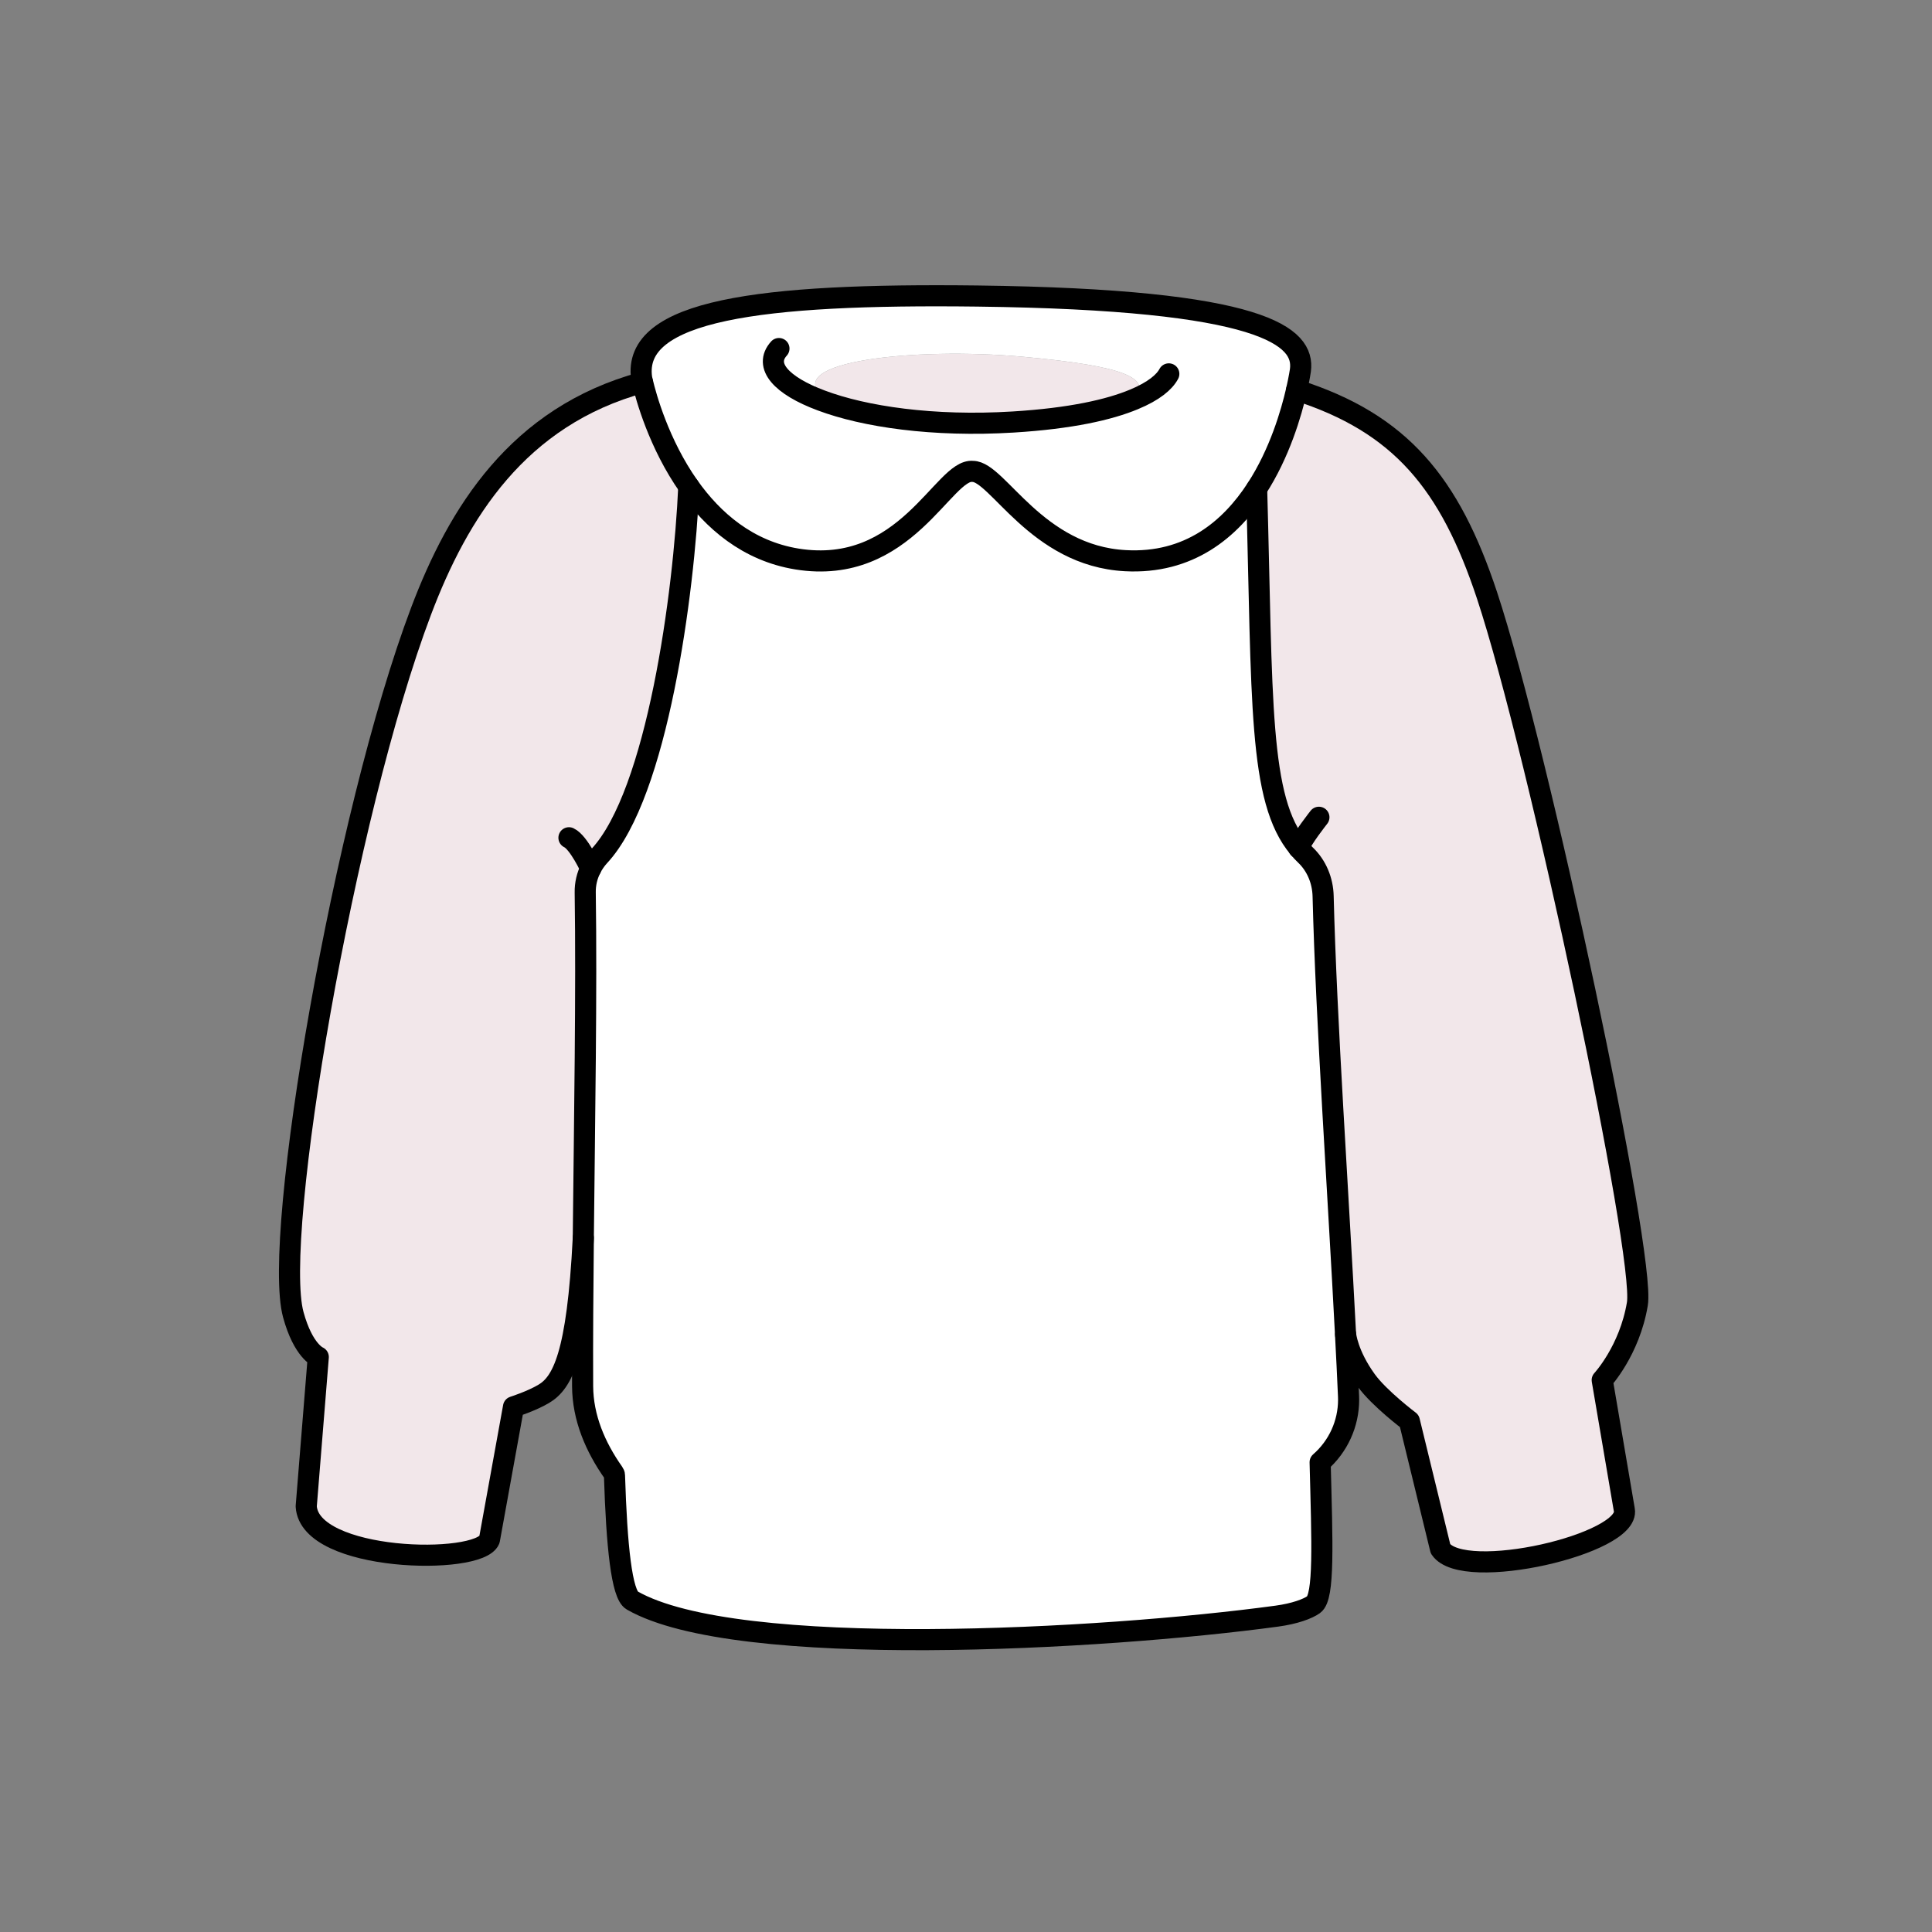
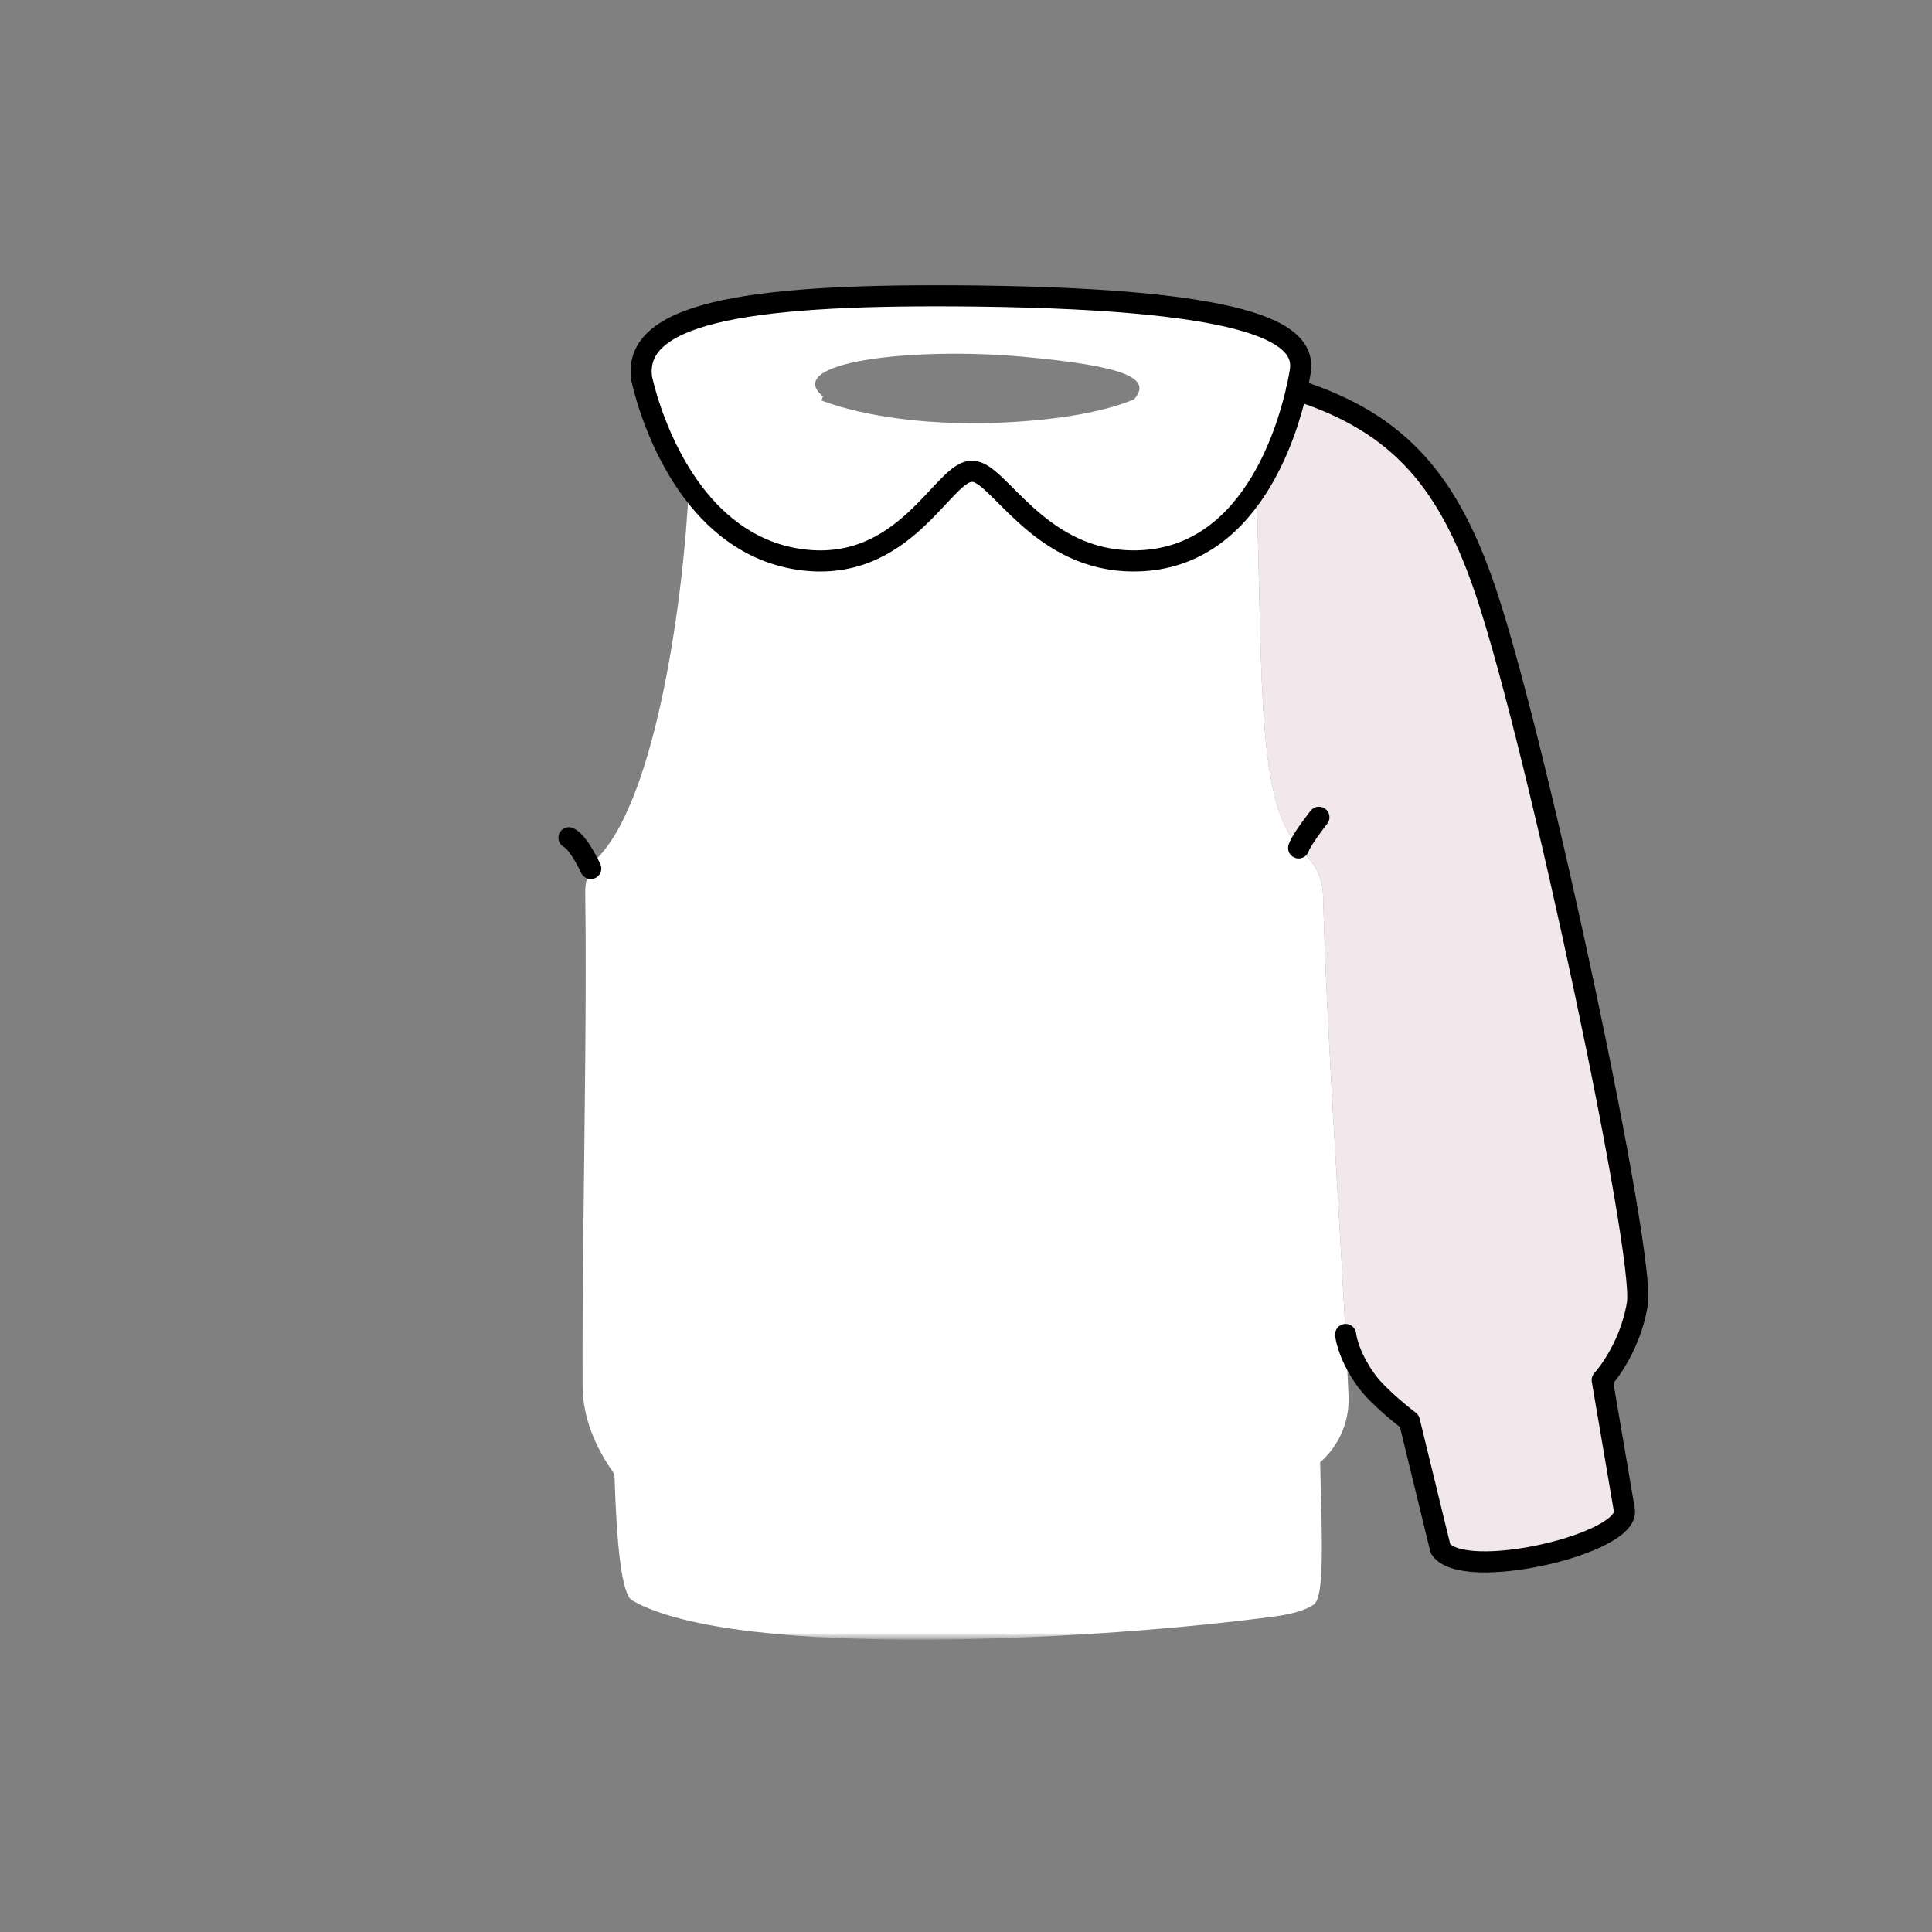
<svg xmlns="http://www.w3.org/2000/svg" width="307" height="307" viewBox="0 0 307 307" fill="none">
  <rect x="0" y="0" width="307" height="307" fill="#808080" stroke="none" />
  <mask id="mask0_3067_9848" style="mask-type:luminance" maskUnits="userSpaceOnUse" x="46" y="47" width="215" height="214">
    <path d="M260.257 47.002H46V260.551H260.257V47.002Z" fill="white" />
  </mask>
  <g mask="url(#mask0_3067_9848)">
    <mask id="mask1_3067_9848" style="mask-type:luminance" maskUnits="userSpaceOnUse" x="46" y="47" width="215" height="214">
      <path d="M260.257 47.002H46V260.551H260.257V47.002Z" fill="white" />
    </mask>
    <g mask="url(#mask1_3067_9848)">
      <path d="M206.368 134.709C199.939 127.047 200.622 111.382 199.683 77.649C203.33 72.025 205.185 65.669 206.027 61.984C222.57 67.255 230.39 76.795 236.295 94.619C244.591 119.715 261.476 199.454 260.183 207.189C258.938 214.643 254.595 219.303 254.595 219.303L258.109 239.921C259.146 245.302 232.525 251.499 228.902 246.119L223.949 225.806C223.949 225.806 219.154 222.195 217.092 219.34C214.103 215.204 213.823 212.057 213.823 212.057H213.81C212.664 189.792 210.736 162.085 210.248 142.395C210.187 139.942 209.223 137.563 207.442 135.868C207.064 135.502 206.698 135.123 206.368 134.709Z" fill="#F2E7EA" />
      <path d="M92.579 220.269C92.543 212.998 92.604 204.982 92.689 196.711V196.686C92.884 177.813 93.226 157.61 92.994 141.823C92.97 140.481 93.275 139.175 93.872 138.004C94.226 137.284 94.69 136.613 95.251 136.003C104.438 126.097 108.708 94.267 109.452 77.297C113.258 82.677 118.785 87.545 126.629 88.826C143.929 91.632 149.968 74.393 154.58 74.906C158.52 74.906 164.693 88.35 178.833 89.094C188.923 89.631 195.486 84.117 199.683 77.651C200.622 111.384 199.939 127.049 206.368 134.71C206.698 135.125 207.064 135.503 207.442 135.869C209.223 137.565 210.187 139.944 210.248 142.396C210.736 162.087 212.664 189.793 213.811 212.058C213.994 215.474 214.152 218.756 214.286 221.867C214.298 222.05 214.298 222.245 214.298 222.428C214.298 226.222 212.652 229.846 209.772 232.359C210.102 245.206 210.456 253.758 208.748 254.978C207.784 255.661 205.759 256.417 202.904 256.808C175.124 260.578 117.04 263.823 100.461 254.319C98.789 253.367 97.996 245.706 97.642 234.421C97.642 234.299 97.581 234.165 97.471 234.006C94.592 229.919 92.604 225.271 92.579 220.269Z" fill="white" />
-       <path d="M109.452 77.295C108.708 94.265 104.438 126.095 95.251 136.001C94.69 136.611 94.226 137.282 93.873 138.002C93.275 139.173 92.97 140.478 92.994 141.82C93.226 157.607 92.884 177.81 92.689 196.684V196.708C91.75 215.362 89.371 219.717 86.418 221.474C84.479 222.633 81.6 223.548 81.6 223.548L77.769 244.679C76.061 248.778 49.184 248.192 48.66 239.359L50.575 215.63C50.575 215.63 48.196 214.703 46.61 208.92C43.206 196.55 54.686 129.425 66.911 97.107C72.779 81.589 82.246 66.156 102.095 60.764H102.108C102.632 62.972 104.682 70.536 109.452 77.295Z" fill="#F2E7EA" />
-       <path d="M162.547 56.691C178.943 58.179 183.128 60.144 180.2 63.462C176.296 65.097 170.159 66.5 160.985 67.061C148.236 67.842 137.354 66.207 130.522 63.645L130.766 62.998C124.19 57.484 145.21 55.117 162.547 56.691Z" fill="#F2E7EA" />
      <path d="M180.2 63.46C183.128 60.142 178.944 58.178 162.547 56.689C145.211 55.115 124.19 57.482 130.766 62.997L130.522 63.643C137.354 66.205 148.236 67.84 160.985 67.059C170.16 66.498 176.296 65.095 180.2 63.46ZM155.3 47.039C200.867 47.6 207.358 53.468 206.638 58.849C206.638 58.849 206.467 60.056 206.028 61.984C205.186 65.668 203.332 72.025 199.684 77.649C195.487 84.115 188.924 89.629 178.834 89.092C164.694 88.348 158.521 74.904 154.58 74.904C149.969 74.391 143.93 91.63 126.63 88.824C118.786 87.543 113.259 82.675 109.453 77.295C104.682 70.536 102.633 62.972 102.108 60.764C102.011 60.349 101.962 60.13 101.962 60.13C100.388 49.247 120.762 46.624 155.3 47.039Z" fill="white" />
    </g>
  </g>
-   <path d="M102.095 60.766C82.246 66.158 72.779 81.591 66.911 97.109C54.686 129.427 43.206 196.552 46.61 208.922C48.196 214.705 50.575 215.632 50.575 215.632L48.66 239.361C49.184 248.194 76.061 248.78 77.769 244.681L81.6 223.55C81.6 223.55 84.479 222.635 86.418 221.476C89.371 219.719 91.75 215.364 92.689 196.71" stroke="black" stroke-width="3.355" stroke-linecap="round" stroke-linejoin="round" />
  <path d="M213.823 212.057C213.823 212.057 214.104 215.204 217.093 219.34C219.155 222.195 223.949 225.806 223.949 225.806L228.902 246.119C232.526 251.499 259.146 245.302 258.109 239.921L254.596 219.303C254.596 219.303 258.939 214.643 260.183 207.189C261.477 199.454 244.592 119.715 236.296 94.619C230.391 76.795 222.571 67.255 206.027 61.984" stroke="black" stroke-width="3.355" stroke-linecap="round" stroke-linejoin="round" />
-   <path d="M109.452 77.295C108.708 94.265 104.438 126.095 95.251 136.001C94.69 136.611 94.226 137.282 93.872 138.002C93.275 139.173 92.97 140.479 92.994 141.821C93.226 157.608 92.884 177.811 92.689 196.684V196.709C92.604 204.98 92.543 212.996 92.579 220.267C92.604 225.269 94.592 229.917 97.471 234.004C97.581 234.163 97.642 234.297 97.642 234.419C97.996 245.704 98.789 253.365 100.461 254.317C117.04 263.821 175.124 260.576 202.904 256.806C205.759 256.415 207.784 255.659 208.748 254.976C210.456 253.756 210.102 245.203 209.772 232.357C212.652 229.844 214.298 226.22 214.298 222.426C214.298 222.243 214.298 222.048 214.286 221.865C214.152 218.754 213.994 215.472 213.811 212.056C212.664 189.791 210.736 162.085 210.248 142.394C210.187 139.942 209.223 137.563 207.442 135.867C207.064 135.501 206.698 135.123 206.368 134.708C199.939 127.047 200.622 111.382 199.683 77.649" stroke="black" stroke-width="3.355" stroke-linecap="round" stroke-linejoin="round" />
-   <path d="M123.776 55.385C121.311 58.118 124.154 61.277 130.522 63.644C137.354 66.206 148.237 67.841 160.986 67.06C170.16 66.499 176.297 65.096 180.201 63.461C183.36 62.156 185.056 60.692 185.727 59.411" stroke="black" stroke-width="3.355" stroke-linecap="round" stroke-linejoin="round" />
  <path d="M206.028 61.986C206.467 60.058 206.638 58.85 206.638 58.85C207.358 53.47 200.867 47.602 155.3 47.041C120.762 46.626 100.388 49.249 101.962 60.132C101.962 60.132 102.011 60.351 102.108 60.766C102.633 62.974 104.682 70.538 109.453 77.297C113.259 82.677 118.786 87.545 126.63 88.826C143.93 91.632 149.969 74.393 154.58 74.906C158.521 74.906 164.694 88.35 178.834 89.094C188.924 89.631 195.487 84.117 199.684 77.651C203.332 72.026 205.186 65.67 206.028 61.986Z" stroke="black" stroke-width="3.355" stroke-linecap="round" stroke-linejoin="round" />
  <path d="M90.408 133.123C91.958 133.843 93.873 138.003 93.873 138.003" stroke="black" stroke-width="3.355" stroke-linecap="round" stroke-linejoin="round" />
  <path d="M206.357 134.735C206.357 134.735 206.357 134.723 206.37 134.711C206.821 133.344 209.578 129.867 209.578 129.867" stroke="black" stroke-width="3.355" stroke-linecap="round" stroke-linejoin="round" />
</svg>